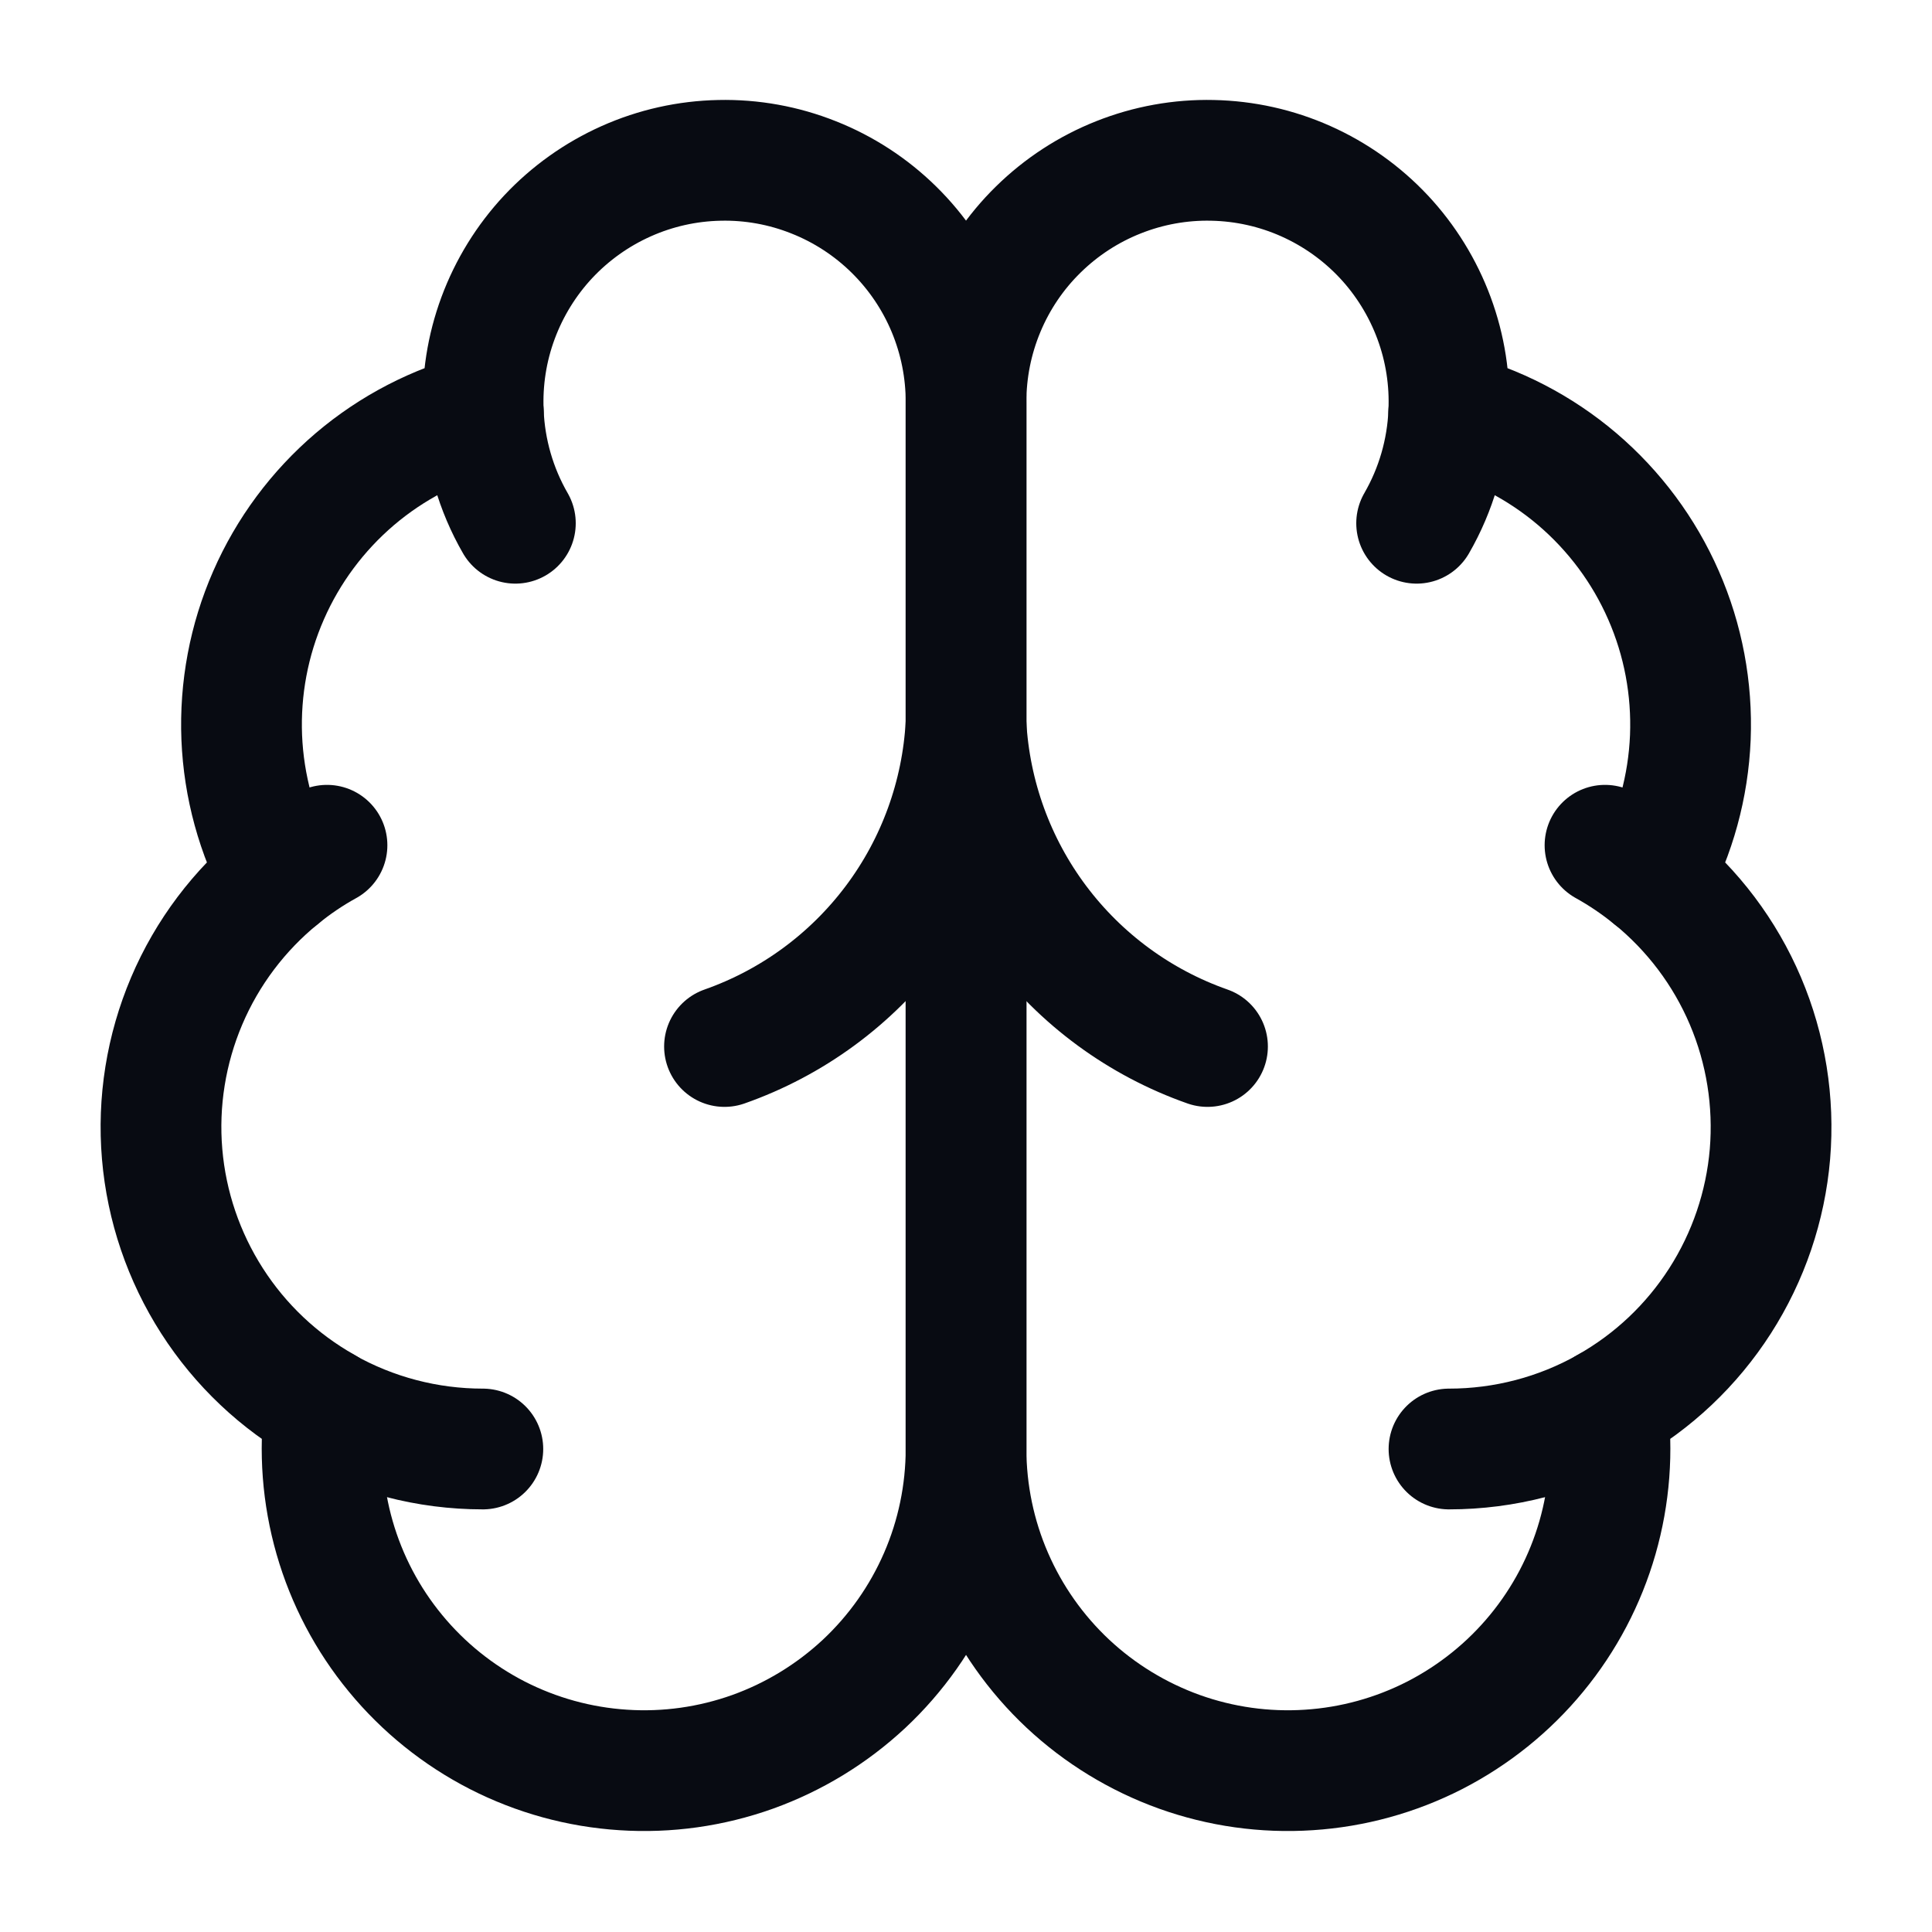
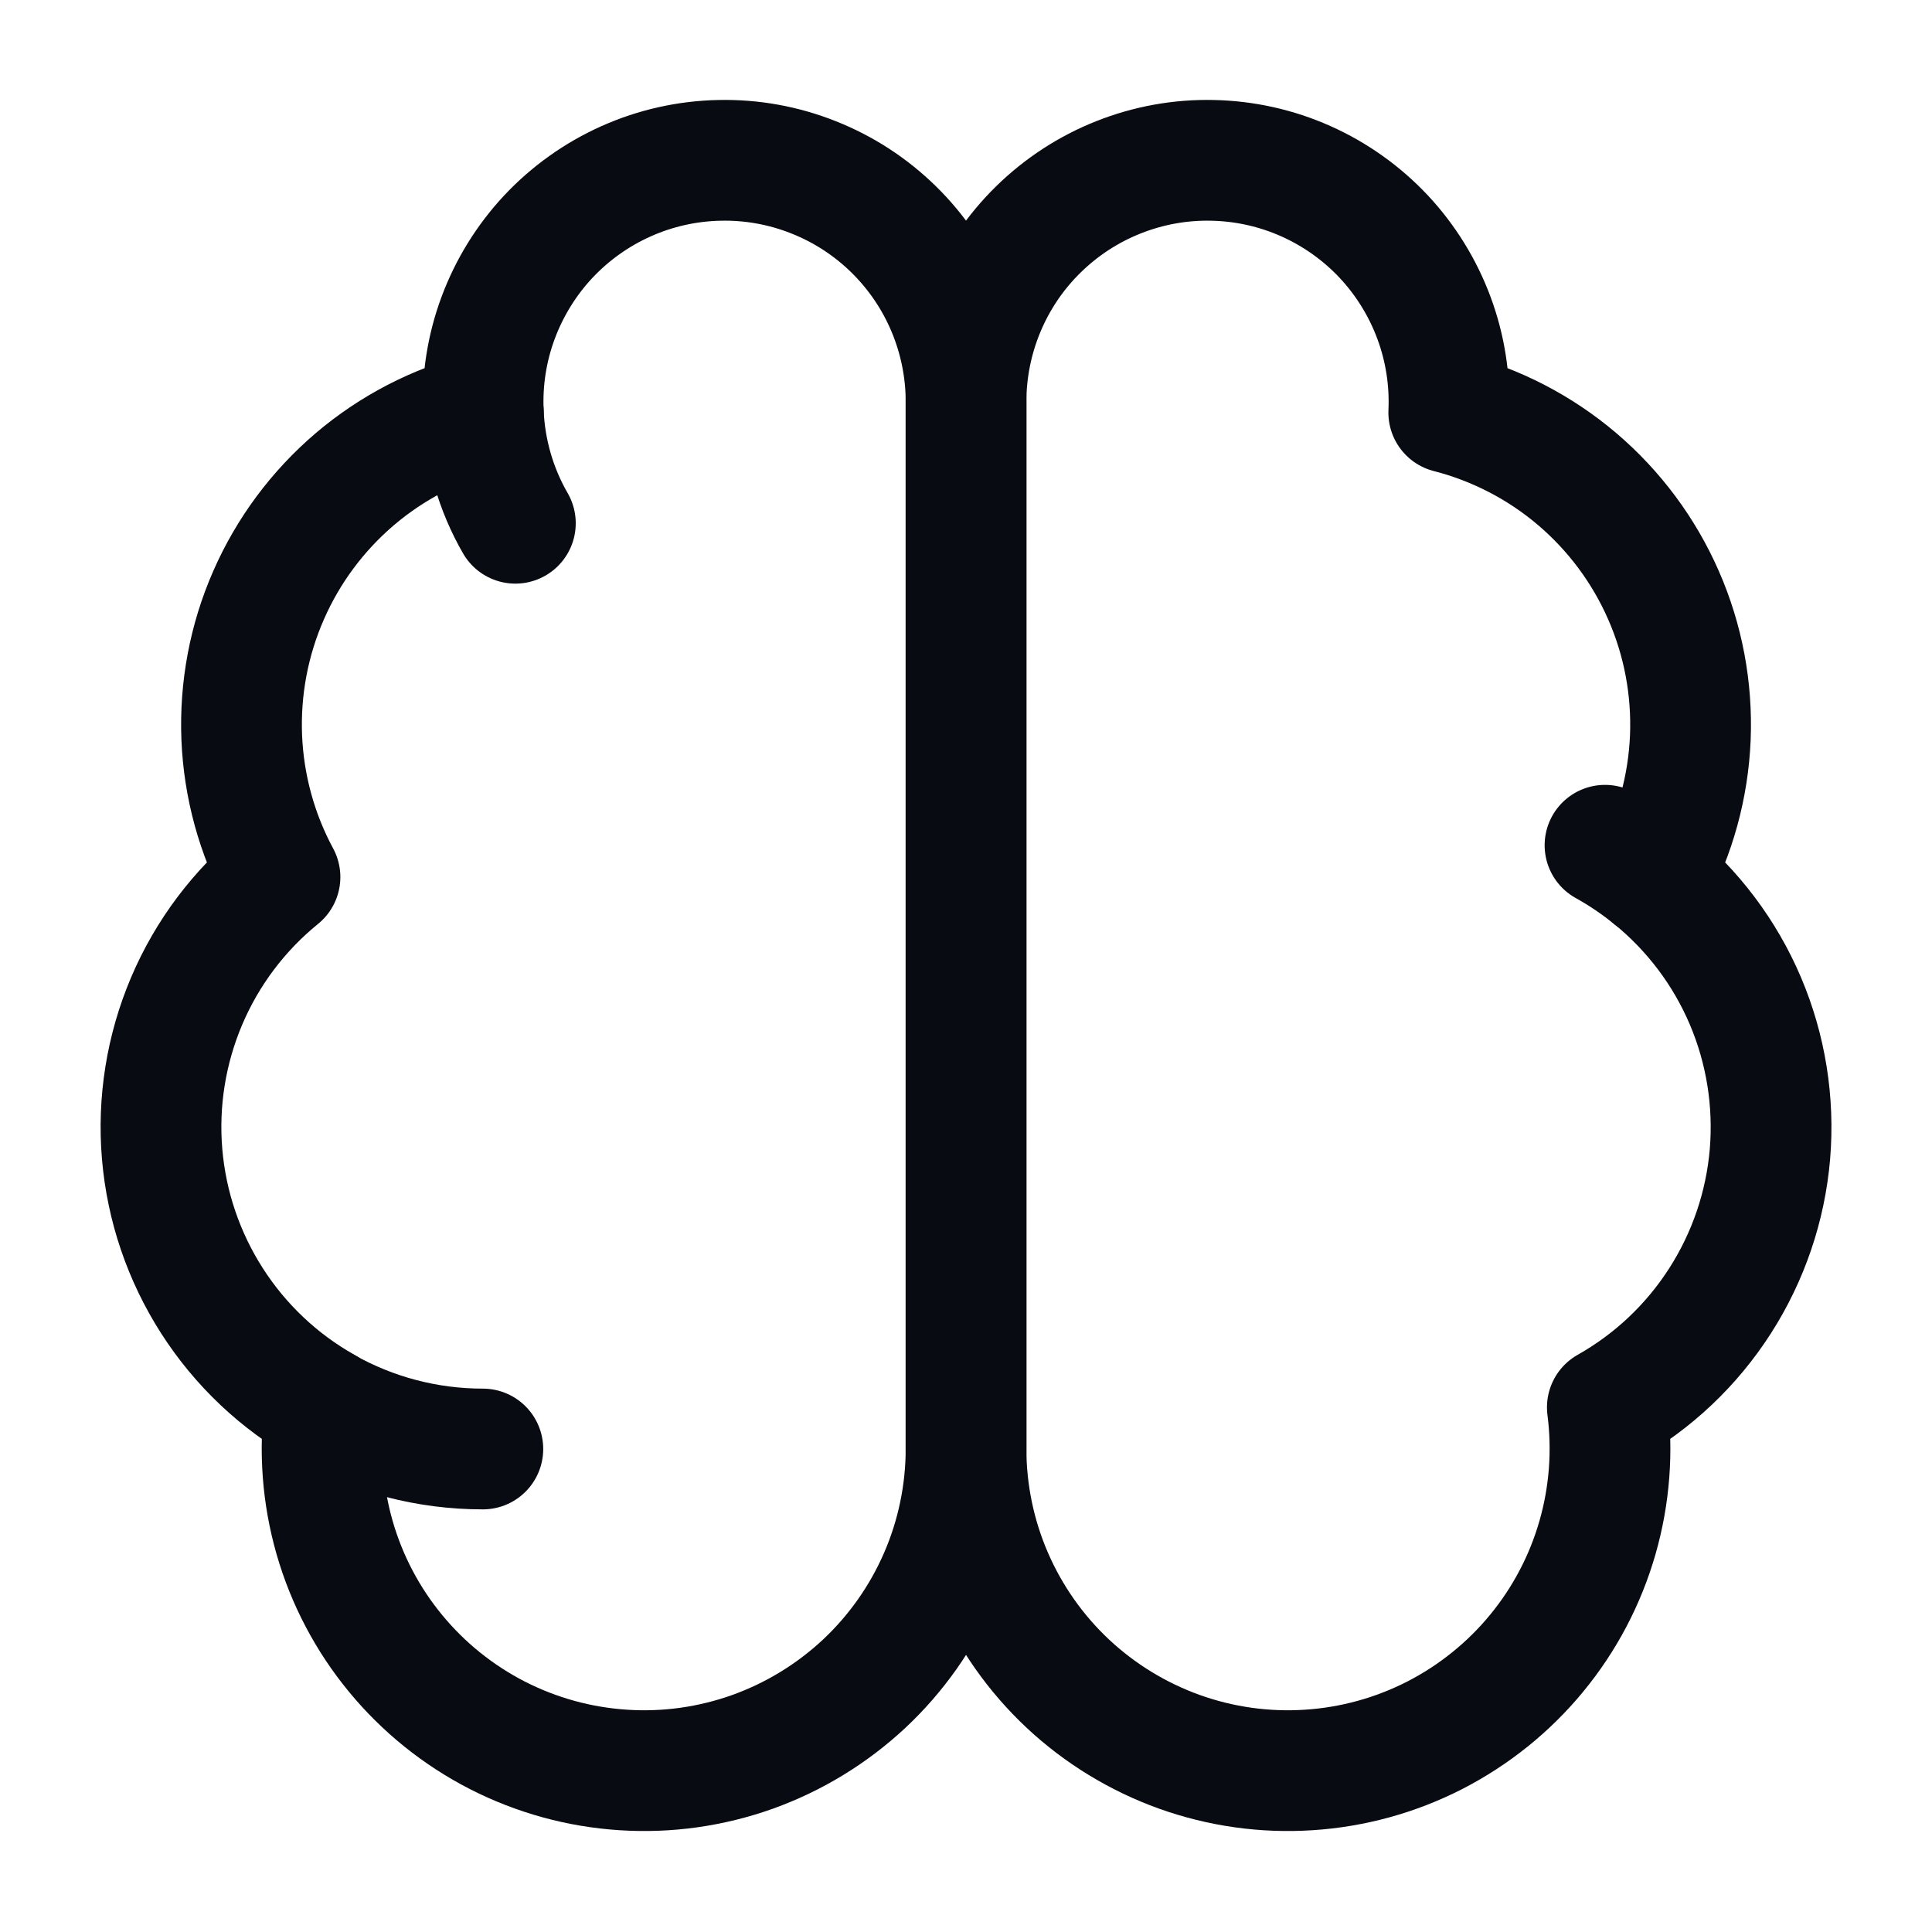
<svg xmlns="http://www.w3.org/2000/svg" width="24" height="24" viewBox="0 0 24 24" fill="none">
  <path d="M12.001 5C12.002 4.6 11.923 4.204 11.769 3.835C11.615 3.466 11.388 3.131 11.103 2.851C10.818 2.571 10.479 2.35 10.107 2.203C9.736 2.055 9.338 1.983 8.938 1.992C8.538 2 8.144 2.088 7.779 2.251C7.414 2.414 7.085 2.648 6.811 2.94C6.538 3.232 6.326 3.576 6.187 3.951C6.048 4.326 5.986 4.725 6.004 5.125C5.416 5.276 4.87 5.559 4.408 5.952C3.946 6.346 3.579 6.839 3.336 7.395C3.092 7.951 2.979 8.555 3.003 9.161C3.028 9.768 3.19 10.361 3.478 10.895C2.972 11.306 2.574 11.834 2.319 12.434C2.064 13.034 1.959 13.687 2.014 14.336C2.069 14.985 2.282 15.611 2.634 16.16C2.986 16.709 3.466 17.163 4.034 17.483C3.964 18.025 4.006 18.576 4.157 19.102C4.308 19.627 4.565 20.116 4.913 20.538C5.26 20.96 5.69 21.306 6.177 21.556C6.664 21.805 7.196 21.952 7.742 21.987C8.287 22.023 8.834 21.946 9.349 21.762C9.864 21.577 10.335 21.289 10.735 20.916C11.134 20.542 11.452 20.091 11.67 19.589C11.888 19.088 12 18.547 12.001 18V5Z" stroke="#080B12" stroke-width="1.5" stroke-linecap="round" stroke-linejoin="round" />
  <path d="M12 5C11.999 4.6 12.078 4.204 12.232 3.835C12.386 3.466 12.612 3.131 12.898 2.851C13.183 2.571 13.522 2.35 13.893 2.203C14.265 2.055 14.663 1.983 15.062 1.992C15.462 2 15.857 2.088 16.222 2.251C16.587 2.414 16.916 2.648 17.19 2.94C17.463 3.232 17.675 3.576 17.814 3.951C17.953 4.326 18.015 4.725 17.997 5.125C18.585 5.276 19.131 5.559 19.593 5.952C20.055 6.346 20.422 6.839 20.665 7.395C20.909 7.951 21.022 8.555 20.998 9.161C20.973 9.768 20.811 10.361 20.523 10.895C21.029 11.306 21.427 11.834 21.682 12.434C21.937 13.034 22.041 13.687 21.987 14.336C21.932 14.985 21.719 15.611 21.367 16.16C21.015 16.709 20.535 17.163 19.967 17.483C20.037 18.025 19.995 18.576 19.844 19.102C19.693 19.627 19.436 20.116 19.088 20.538C18.741 20.96 18.31 21.306 17.824 21.556C17.337 21.805 16.805 21.952 16.259 21.987C15.713 22.023 15.166 21.946 14.652 21.762C14.137 21.577 13.665 21.289 13.266 20.916C12.867 20.542 12.549 20.091 12.331 19.589C12.113 19.088 12.001 18.547 12 18V5Z" stroke="#080B12" stroke-width="1.5" stroke-linecap="round" stroke-linejoin="round" />
-   <path d="M15 13C14.16 12.705 13.427 12.167 12.893 11.455C12.359 10.743 12.049 9.889 12 9C11.951 9.889 11.641 10.743 11.107 11.455C10.573 12.167 9.84 12.705 9 13" stroke="#080B12" stroke-width="1.5" stroke-linecap="round" stroke-linejoin="round" />
-   <path d="M17.598 6.5C17.84 6.081 17.977 5.609 17.997 5.125" stroke="#080B12" stroke-width="1.5" stroke-linecap="round" stroke-linejoin="round" />
  <path d="M6.004 5.125C6.024 5.609 6.16 6.08 6.402 6.5" stroke="#080B12" stroke-width="1.5" stroke-linecap="round" stroke-linejoin="round" />
-   <path d="M3.477 10.896C3.659 10.747 3.855 10.614 4.062 10.5" stroke="#080B12" stroke-width="1.5" stroke-linecap="round" stroke-linejoin="round" />
  <path d="M19.938 10.5C20.144 10.614 20.34 10.747 20.523 10.896" stroke="#080B12" stroke-width="1.5" stroke-linecap="round" stroke-linejoin="round" />
  <path d="M5.998 18C5.309 18 4.632 17.823 4.031 17.484" stroke="#080B12" stroke-width="1.5" stroke-linecap="round" stroke-linejoin="round" />
-   <path d="M19.967 17.484C19.367 17.823 18.689 18 18 18" stroke="#080B12" stroke-width="1.5" stroke-linecap="round" stroke-linejoin="round" />
</svg>